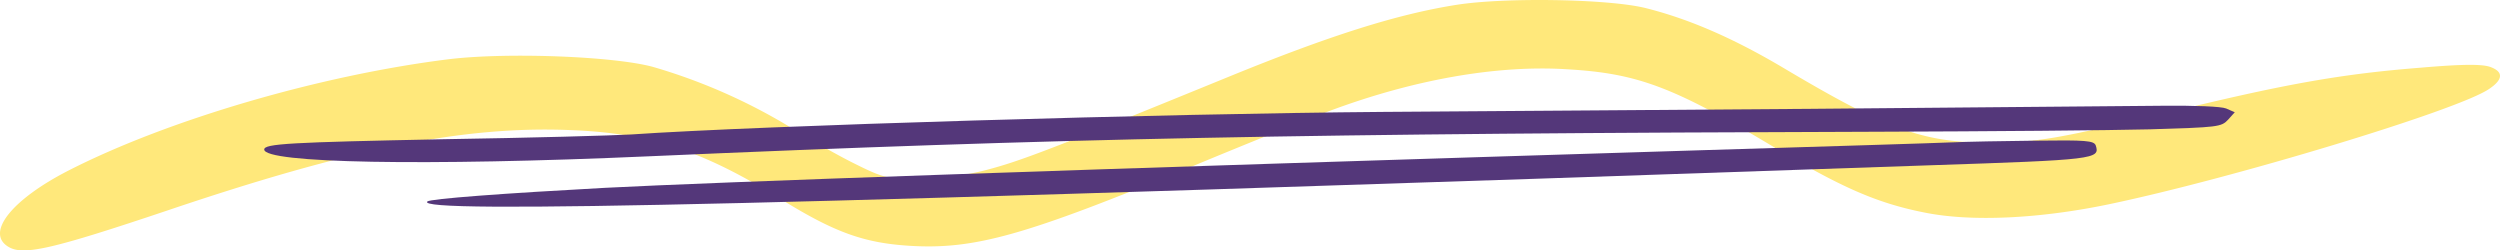
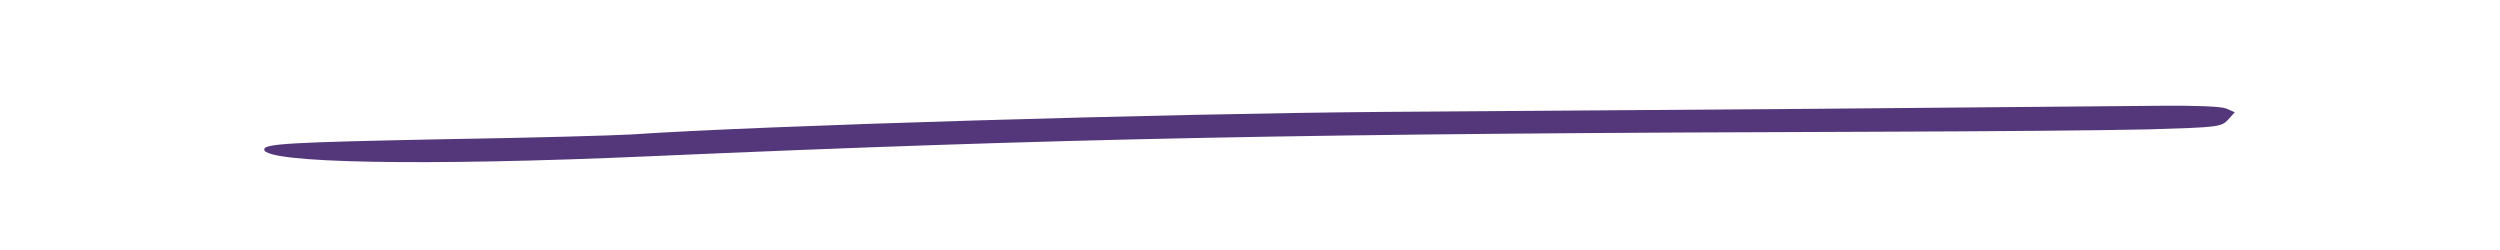
<svg xmlns="http://www.w3.org/2000/svg" width="435.237" height="43.595" viewBox="0 0 435.237 43.595">
  <g id="グループ_80" data-name="グループ 80" transform="translate(-583 -3353)">
    <g id="Layer_1" transform="translate(582.998 3352.996)">
-       <path id="パス_879" data-name="パス 879" d="M253.49.859C243.2,2.49,231.565,6.177,214.328,13.2c-32.134,13.125-36.68,14.826-42.565,16.386a52.889,52.889,0,0,1-11.778,1.631c-5.176,0-6.168-.213-11-2.623-2.907-1.418-8.02-4.325-11.423-6.452a99.71,99.71,0,0,0-23.91-10.5C106.841,9.8,88.4,9.092,78.252,10.3,55.9,13.062,29.369,20.8,11.991,29.661,1.852,34.837-2.694,40.73,1.639,43.07c2.623,1.418,7.736.213,27.384-6.381C60.944,25.9,80.6,21.933,99.042,22.642c14.046.5,23.272,3.545,37.176,12.2,9.083,5.6,14.188,7.453,22.066,7.949,11.352.709,20.152-1.773,49.308-13.834,9.367-3.9,20.152-8.232,23.91-9.651,14.614-5.459,29.156-8.02,41.359-7.24,12.2.709,18.442,3.049,35.616,13.337,11.919,7.169,18.23,9.934,26.391,11.565,8.162,1.7,20.152,1.134,32.347-1.418,21.357-4.467,60.377-16.244,66.049-20.01,2.482-1.631,2.623-2.978.425-3.829-1.347-.567-4.821-.567-12.2.071-13.55,1.064-23.272,2.765-42.565,7.453-21.144,5.034-23.91,5.53-32.631,5.6-11.494,0-17.733-2.269-35.758-12.983-8.729-5.176-16.386-8.516-23.981-10.43C280.1-.2,261.864-.488,253.49.859Z" transform="translate(0 0)" fill="#ffe87b" fill-rule="evenodd" />
-     </g>
+       </g>
    <g id="Layer_1-2" data-name="Layer_1" transform="translate(629 3371.397)">
      <path id="パス_877" data-name="パス 877" d="M269.3.55c-28.241.178-61.828.476-74.616.535-37.923.3-108.2,2.38-130.772,3.926-2.94.178-17.759.595-32.892.833C4.49,6.379,0,6.617,0,7.629c0,2.38,27.76,2.915,66.859,1.19,71.83-3.153,114.2-3.986,214.214-4.283,19.148-.059,40.381-.238,47.176-.416,11.926-.357,12.461-.416,13.637-1.666l1.176-1.309-1.5-.654c-.855-.357-5.458-.535-11.178-.476-5.351.059-32.839.3-61.08.535Z" transform="translate(0 0)" fill="#54377a" fill-rule="evenodd" />
-       <path id="パス_878" data-name="パス 878" d="M308.334,16.507c-2.467.119-22.059.714-43.594,1.368-111.988,3.45-171.29,5.539-190.934,6.55-17.545.952-30.412,1.9-30.884,2.38-2.152,2.142,61.034.654,261.738-6.312,28.627-.952,29.519-1.071,28.732-3.45-.315-.833-1.68-.952-10.452-.833-5.57.059-12.132.178-14.6.3Z" transform="translate(-14.533 -10.12)" fill="#54377a" fill-rule="evenodd" />
    </g>
  </g>
</svg>